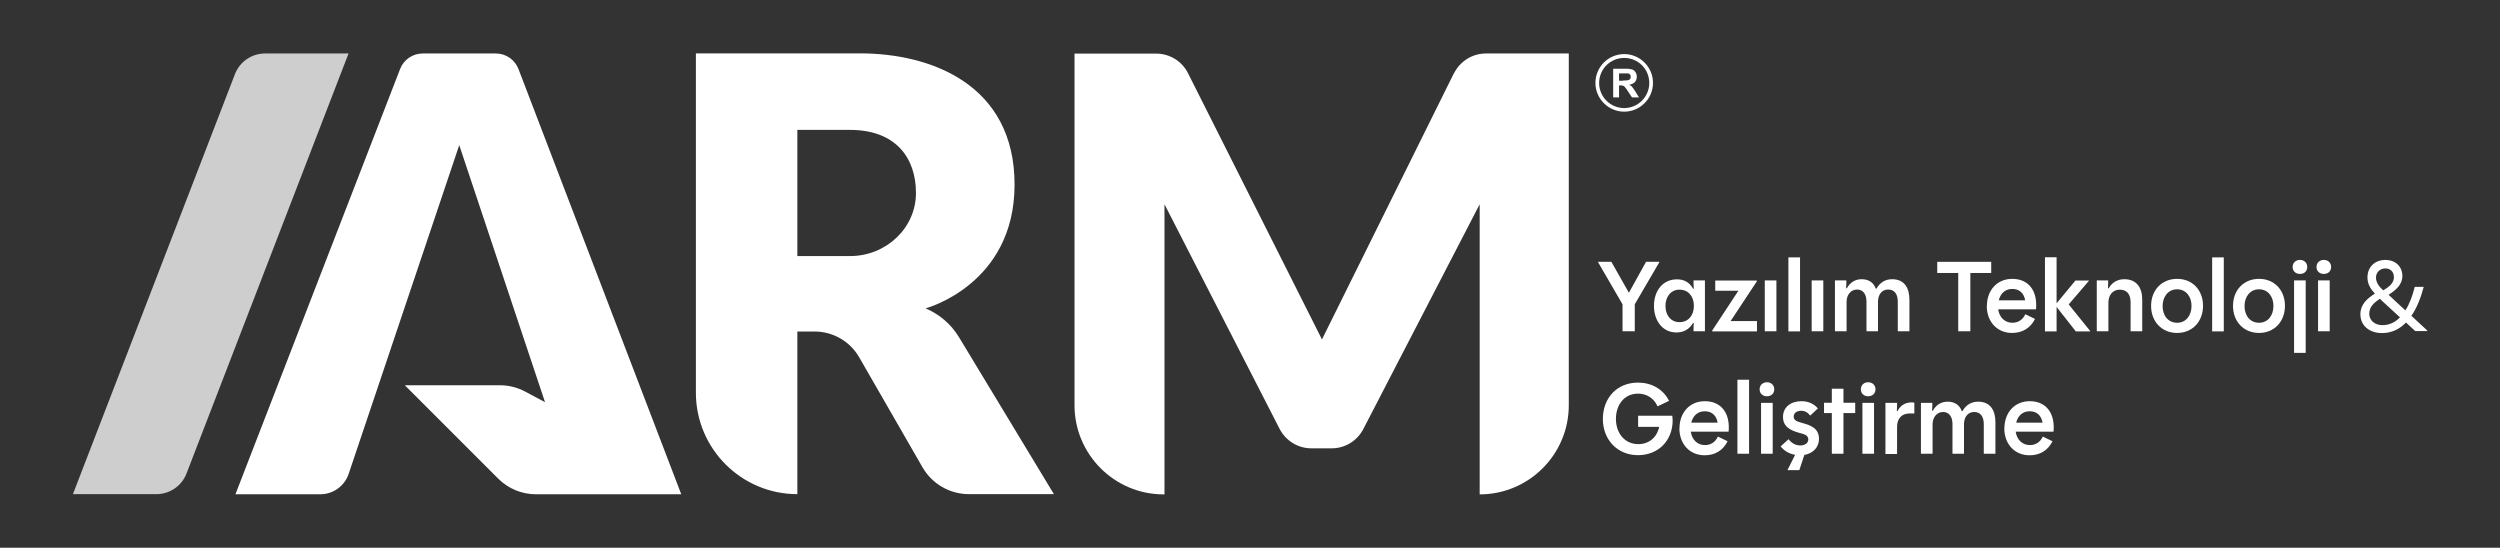
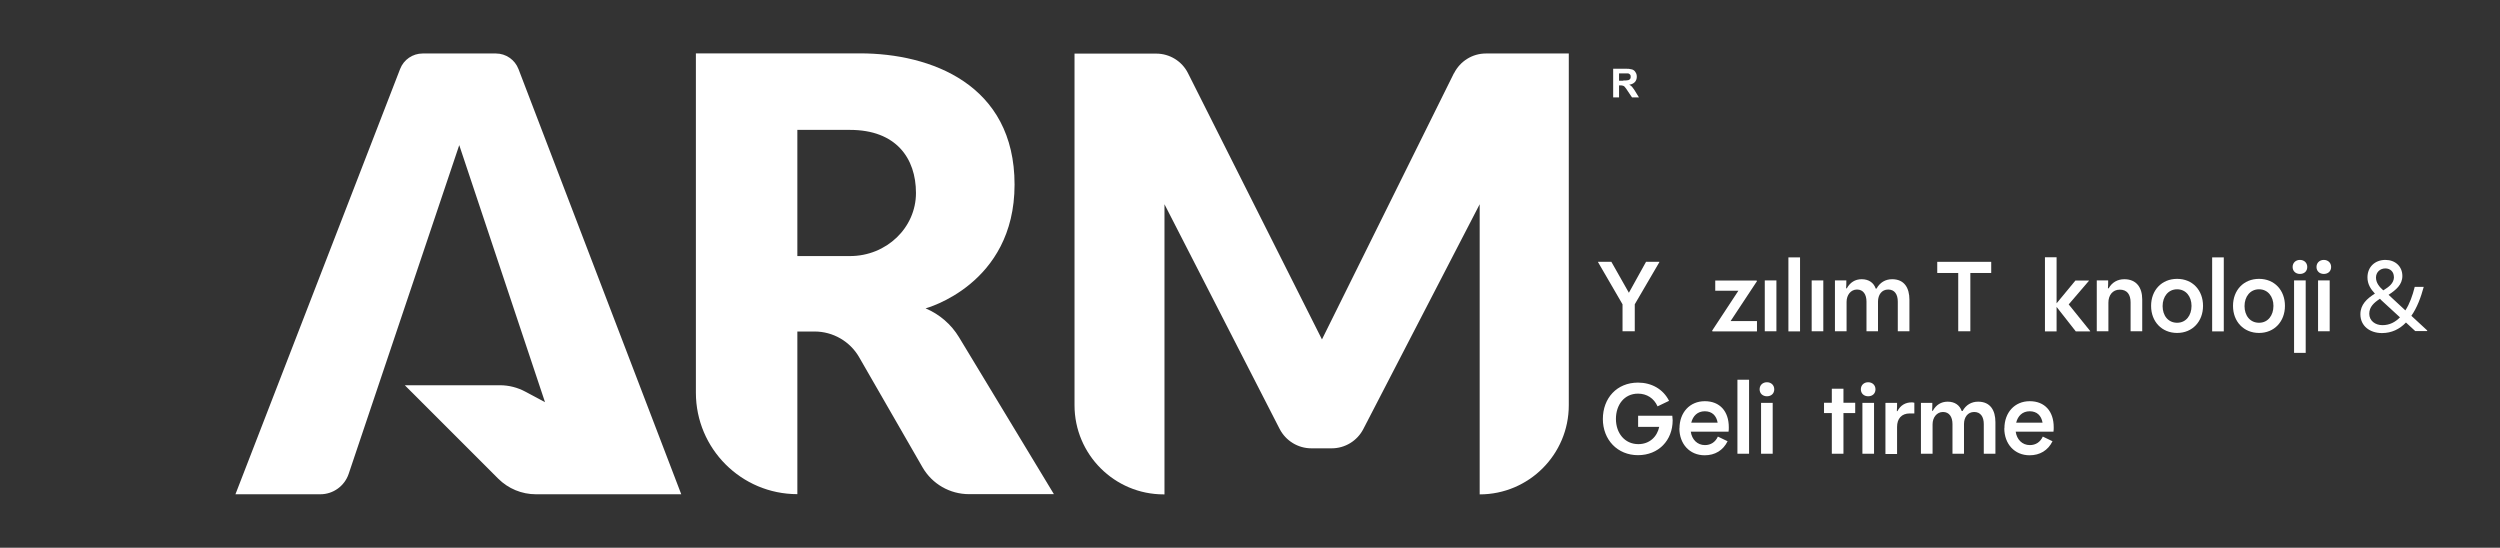
<svg xmlns="http://www.w3.org/2000/svg" id="katman_1" version="1.1" viewBox="0 0 208.44 45.67">
  <rect x="0" y="0" width="208.44" height="45.67" fill="#333333" stroke="none" />
  <defs>
    <style>
      .st0 {
        fill: #cecece;
      }

      .st1 {
        fill: #fff;
      }
    </style>
  </defs>
  <path class="st1" d="M41.35,4.46h-6.11c-.83,0-1.58.51-1.88,1.29l-13.73,35.46h7.08c1.07,0,2.02-.69,2.36-1.7l9.22-27.41,7.15,21.43-1.63-.87c-.65-.35-1.38-.54-2.13-.54h-7.93l7.78,7.78c.84.84,1.97,1.31,3.15,1.31h12.12L43.23,5.76c-.3-.78-1.05-1.3-1.88-1.3" />
  <path class="st1" d="M77.17,25.71s7.42-1.96,7.42-10.32-6.99-10.94-12.88-10.94h-13.69v28.29c0,4.67,3.79,8.46,8.46,8.46h0v-13.56h1.44c1.53,0,2.95.82,3.71,2.14l5.29,9.19c.8,1.38,2.27,2.23,3.87,2.23h7.08l-7.91-13.08c-.65-1.08-1.63-1.92-2.79-2.41M70.87,21.35h-4.39v-10.52h4.39c3.84,0,5.5,2.36,5.5,5.26s-2.46,5.26-5.5,5.26" />
  <path class="st1" d="M121.22,6.11l-11,22.19-11.17-22.2c-.5-1-1.53-1.63-2.65-1.63h-6.81v29.32c0,4.1,3.33,7.43,7.43,7.43h.07v-24.19l9.6,18.73c.51.99,1.53,1.62,2.65,1.62h1.69c1.11,0,2.13-.62,2.64-1.61l9.7-18.74v24.19c4.1,0,7.43-3.33,7.43-7.43V4.46h-6.91c-1.13,0-2.15.64-2.66,1.65" />
-   <path class="st0" d="M22.1,4.46c-1.11,0-2.11.68-2.51,1.72L6.08,41.2h6.96c1.11,0,2.11-.68,2.51-1.72L29.06,4.46h-6.96,0Z" />
  <g>
    <path class="st1" d="M136.1,7.26c-.08-.08-.16-.15-.26-.2.18-.02.35-.09.47-.22.11-.12.16-.28.16-.44,0-.14-.03-.27-.11-.38-.06-.11-.16-.19-.28-.23-.18-.05-.37-.07-.56-.06h-1.02v2.39h.49v-1h.1c.08,0,.16,0,.24.03.05.02.11.05.14.1.09.11.18.23.25.35l.35.52h.58l-.29-.47c-.08-.14-.17-.27-.27-.39M135.35,6.73h-.36v-.61h.73c.07,0,.14.04.18.09.05.05.07.12.06.19,0,.06,0,.13-.05.18-.03.05-.08.08-.14.1-.14.03-.29.04-.43.03" />
-     <path class="st1" d="M135.42,4.51c-1.33,0-2.4,1.08-2.4,2.4s1.08,2.4,2.4,2.4,2.4-1.08,2.4-2.4-1.08-2.4-2.4-2.4M135.42,9.01c-1.15,0-2.09-.93-2.09-2.09s.93-2.09,2.09-2.09,2.09.93,2.09,2.09h0c0,1.15-.94,2.09-2.09,2.09" />
  </g>
  <g>
    <path class="st1" d="M135.29,25.39l-2.05-3.53v-.03h1.11l1.46,2.58,1.43-2.58h1.11v.03l-2.05,3.51v2.25h-1.02v-2.24h.01Z" />
-     <path class="st1" d="M137.9,25.51c0-1.27.74-2.22,1.91-2.22.6,0,1.05.24,1.35.78h.06c-.02-.24-.02-.44-.02-.69h.95v4.24h-.95c0-.26,0-.43.02-.69h-.06c-.32.54-.81.79-1.39.79-1.15,0-1.87-.98-1.87-2.22h0ZM141.23,25.5c0-.79-.47-1.35-1.2-1.35s-1.17.6-1.17,1.36.44,1.35,1.17,1.35,1.2-.56,1.2-1.36Z" />
    <path class="st1" d="M142.75,27.57l2.19-3.33h-1.93v-.85h3.45l.03.05-2.2,3.33h2.2v.86h-3.71l-.03-.06h0Z" />
    <path class="st1" d="M147.14,23.38h.97v4.24h-.97v-4.24Z" />
    <path class="st1" d="M149.11,21.46h.97v6.17h-.97v-6.17Z" />
    <path class="st1" d="M151.05,23.38h.97v4.24h-.97v-4.24Z" />
    <path class="st1" d="M152.99,23.38h.95c0,.24,0,.42-.02.66h.06c.27-.49.69-.76,1.24-.76.59,0,1,.29,1.17.78h.07c.28-.51.74-.78,1.3-.78,1.02,0,1.44.73,1.44,1.71v2.63h-.97v-2.47c0-.6-.26-1.01-.8-1.01s-.85.44-.85,1.01v2.47h-.96v-2.47c0-.6-.27-1.01-.79-1.01s-.87.46-.87,1.03v2.45h-.97v-4.24h0Z" />
    <path class="st1" d="M163.26,22.76h-1.74v-.93h4.5v.93h-1.74v4.86h-1.01v-4.86h0Z" />
-     <path class="st1" d="M165.66,25.51c0-1.31.85-2.26,2.11-2.26s2,.85,2,2.17c0,.13,0,.24-.02.37h-3.15c.09.65.54,1.12,1.18,1.12.49,0,.87-.25,1.08-.71l.81.39c-.38.77-1.06,1.17-1.91,1.17-1.26,0-2.11-.95-2.11-2.25h.01ZM168.85,25.04c-.1-.58-.46-.95-1.07-.95s-.99.39-1.13.95h2.2Z" />
    <path class="st1" d="M171.47,25.59v2.04h-.97v-6.18h.97v3.84l1.57-1.9h1.12v.03l-1.68,1.96,1.79,2.22v.03h-1.2l-1.6-2.04Z" />
    <path class="st1" d="M174.82,23.38h.95c0,.24,0,.43-.02.66h.06c.28-.5.75-.76,1.31-.76,1,0,1.49.69,1.49,1.68v2.66h-.97v-2.41c0-.65-.29-1.06-.9-1.06s-.95.48-.95,1.08v2.39h-.97v-4.24h0Z" />
    <path class="st1" d="M179.35,25.5c0-1.3.88-2.25,2.17-2.25s2.16.95,2.16,2.25-.88,2.26-2.16,2.26-2.17-.95-2.17-2.25h0ZM182.72,25.5c0-.77-.46-1.38-1.2-1.38s-1.21.61-1.21,1.4.46,1.39,1.21,1.39,1.2-.62,1.2-1.4h0Z" />
    <path class="st1" d="M184.44,21.46h.97v6.17h-.97v-6.17Z" />
    <path class="st1" d="M186.18,25.5c0-1.3.88-2.25,2.17-2.25s2.16.95,2.16,2.25-.88,2.26-2.16,2.26-2.17-.95-2.17-2.25h0ZM189.55,25.5c0-.77-.46-1.38-1.2-1.38s-1.21.61-1.21,1.4.46,1.39,1.21,1.39,1.2-.62,1.2-1.4h0Z" />
    <path class="st1" d="M191.15,22.26c0-.35.26-.59.61-.59s.61.24.61.59-.25.58-.61.58-.61-.24-.61-.58ZM191.27,23.38h.97v6.04h-.97s0-6.04,0-6.04Z" />
    <path class="st1" d="M193.14,22.26c0-.35.26-.59.61-.59s.61.24.61.59-.25.58-.61.58-.61-.24-.61-.58ZM193.27,23.38h.97v4.24h-.97v-4.24Z" />
    <path class="st1" d="M200.59,26.9c-.52.54-1.18.87-1.99.87-1,0-1.8-.58-1.8-1.57,0-.8.54-1.3,1.21-1.72-.36-.38-.62-.8-.62-1.35,0-.88.63-1.46,1.5-1.46.8,0,1.41.53,1.41,1.34,0,.73-.54,1.17-1.15,1.57l1.4,1.3c.36-.55.6-1.24.78-1.96h.75c-.24.89-.56,1.74-1.03,2.41l1.32,1.22v.05h-1l-.78-.72h0v.02ZM198.49,24.96s-.04-.03-.06-.05c-.49.32-.89.67-.89,1.25s.49.95,1.1.95,1.07-.26,1.46-.65l-1.62-1.49h0ZM199.59,23.08c0-.42-.3-.7-.71-.7-.44,0-.78.32-.78.76s.28.78.61,1.07c.46-.29.89-.58.89-1.13h0Z" />
    <path class="st1" d="M133.64,34.94c0-1.75,1.17-3.04,2.93-3.04,1.12,0,2.09.53,2.59,1.52l-.96.46c-.3-.68-.9-1.06-1.63-1.06-1.14,0-1.84.93-1.84,2.11s.73,2.1,1.87,2.1c.92,0,1.56-.6,1.74-1.44h-1.76v-.93h2.85c0,.13.03.26.03.38,0,1.68-1.18,2.91-2.89,2.91s-2.93-1.28-2.93-3.02h0Z" />
    <path class="st1" d="M140.03,35.71c0-1.31.85-2.26,2.11-2.26s2,.85,2,2.17c0,.13,0,.24-.02.37h-3.15c.09.65.54,1.12,1.18,1.12.49,0,.87-.25,1.08-.71l.81.39c-.38.77-1.06,1.17-1.91,1.17-1.26,0-2.11-.95-2.11-2.25h.01ZM143.21,35.24c-.1-.58-.46-.95-1.07-.95s-.99.39-1.13.95h2.2Z" />
    <path class="st1" d="M144.86,31.66h.97v6.17h-.97v-6.17Z" />
    <path class="st1" d="M146.71,32.46c0-.35.26-.59.61-.59s.61.24.61.59-.25.58-.61.58-.61-.24-.61-.58ZM146.83,33.59h.97v4.24h-.97v-4.24Z" />
-     <path class="st1" d="M149.05,39.16l.62-1.24c-.49-.08-.91-.33-1.21-.7l.66-.6c.26.33.6.52.98.52s.67-.19.67-.51c0-.34-.35-.44-.75-.54-.7-.19-1.36-.49-1.36-1.33s.68-1.31,1.53-1.31c.55,0,1.02.19,1.38.6l-.64.6c-.21-.27-.46-.4-.75-.4-.38,0-.63.19-.63.49,0,.33.33.42.73.53.71.19,1.38.45,1.38,1.33,0,.7-.5,1.2-1.22,1.33l-.42,1.27h-.99v-.03h.02Z" />
    <path class="st1" d="M152.73,34.44h-.65v-.86h.65v-1.17h.97v1.17h.98v.86h-.98v3.39h-.97v-3.39Z" />
    <path class="st1" d="M155.15,32.46c0-.35.26-.59.61-.59s.61.24.61.59-.25.58-.61.58-.61-.24-.61-.58ZM155.28,33.59h.97v4.24h-.97v-4.24Z" />
    <path class="st1" d="M157.22,33.59h.95c0,.24,0,.44-.02.69h.05c.25-.49.67-.73,1.17-.73.08,0,.15,0,.24.03v.89h-.38c-.69,0-1.06.44-1.06,1.12v2.26h-.97v-4.24h0l.02-.02Z" />
    <path class="st1" d="M160.16,33.59h.95c0,.24,0,.42-.02.66h.06c.27-.49.69-.76,1.24-.76.59,0,1,.29,1.17.78h.07c.28-.51.74-.78,1.3-.78,1.02,0,1.44.73,1.44,1.71v2.63h-.97v-2.47c0-.6-.26-1.01-.8-1.01s-.85.44-.85,1.01v2.47h-.96v-2.47c0-.6-.27-1.01-.79-1.01s-.87.46-.87,1.03v2.45h-.97v-4.24h0Z" />
    <path class="st1" d="M167.12,35.71c0-1.31.85-2.26,2.11-2.26s2,.85,2,2.17c0,.13,0,.24-.02.37h-3.15c.09.65.54,1.12,1.18,1.12.49,0,.87-.25,1.08-.71l.81.39c-.38.77-1.06,1.17-1.91,1.17-1.26,0-2.11-.95-2.11-2.25h.01ZM170.3,35.24c-.1-.58-.46-.95-1.07-.95s-.99.39-1.13.95h2.2Z" />
  </g>
</svg>